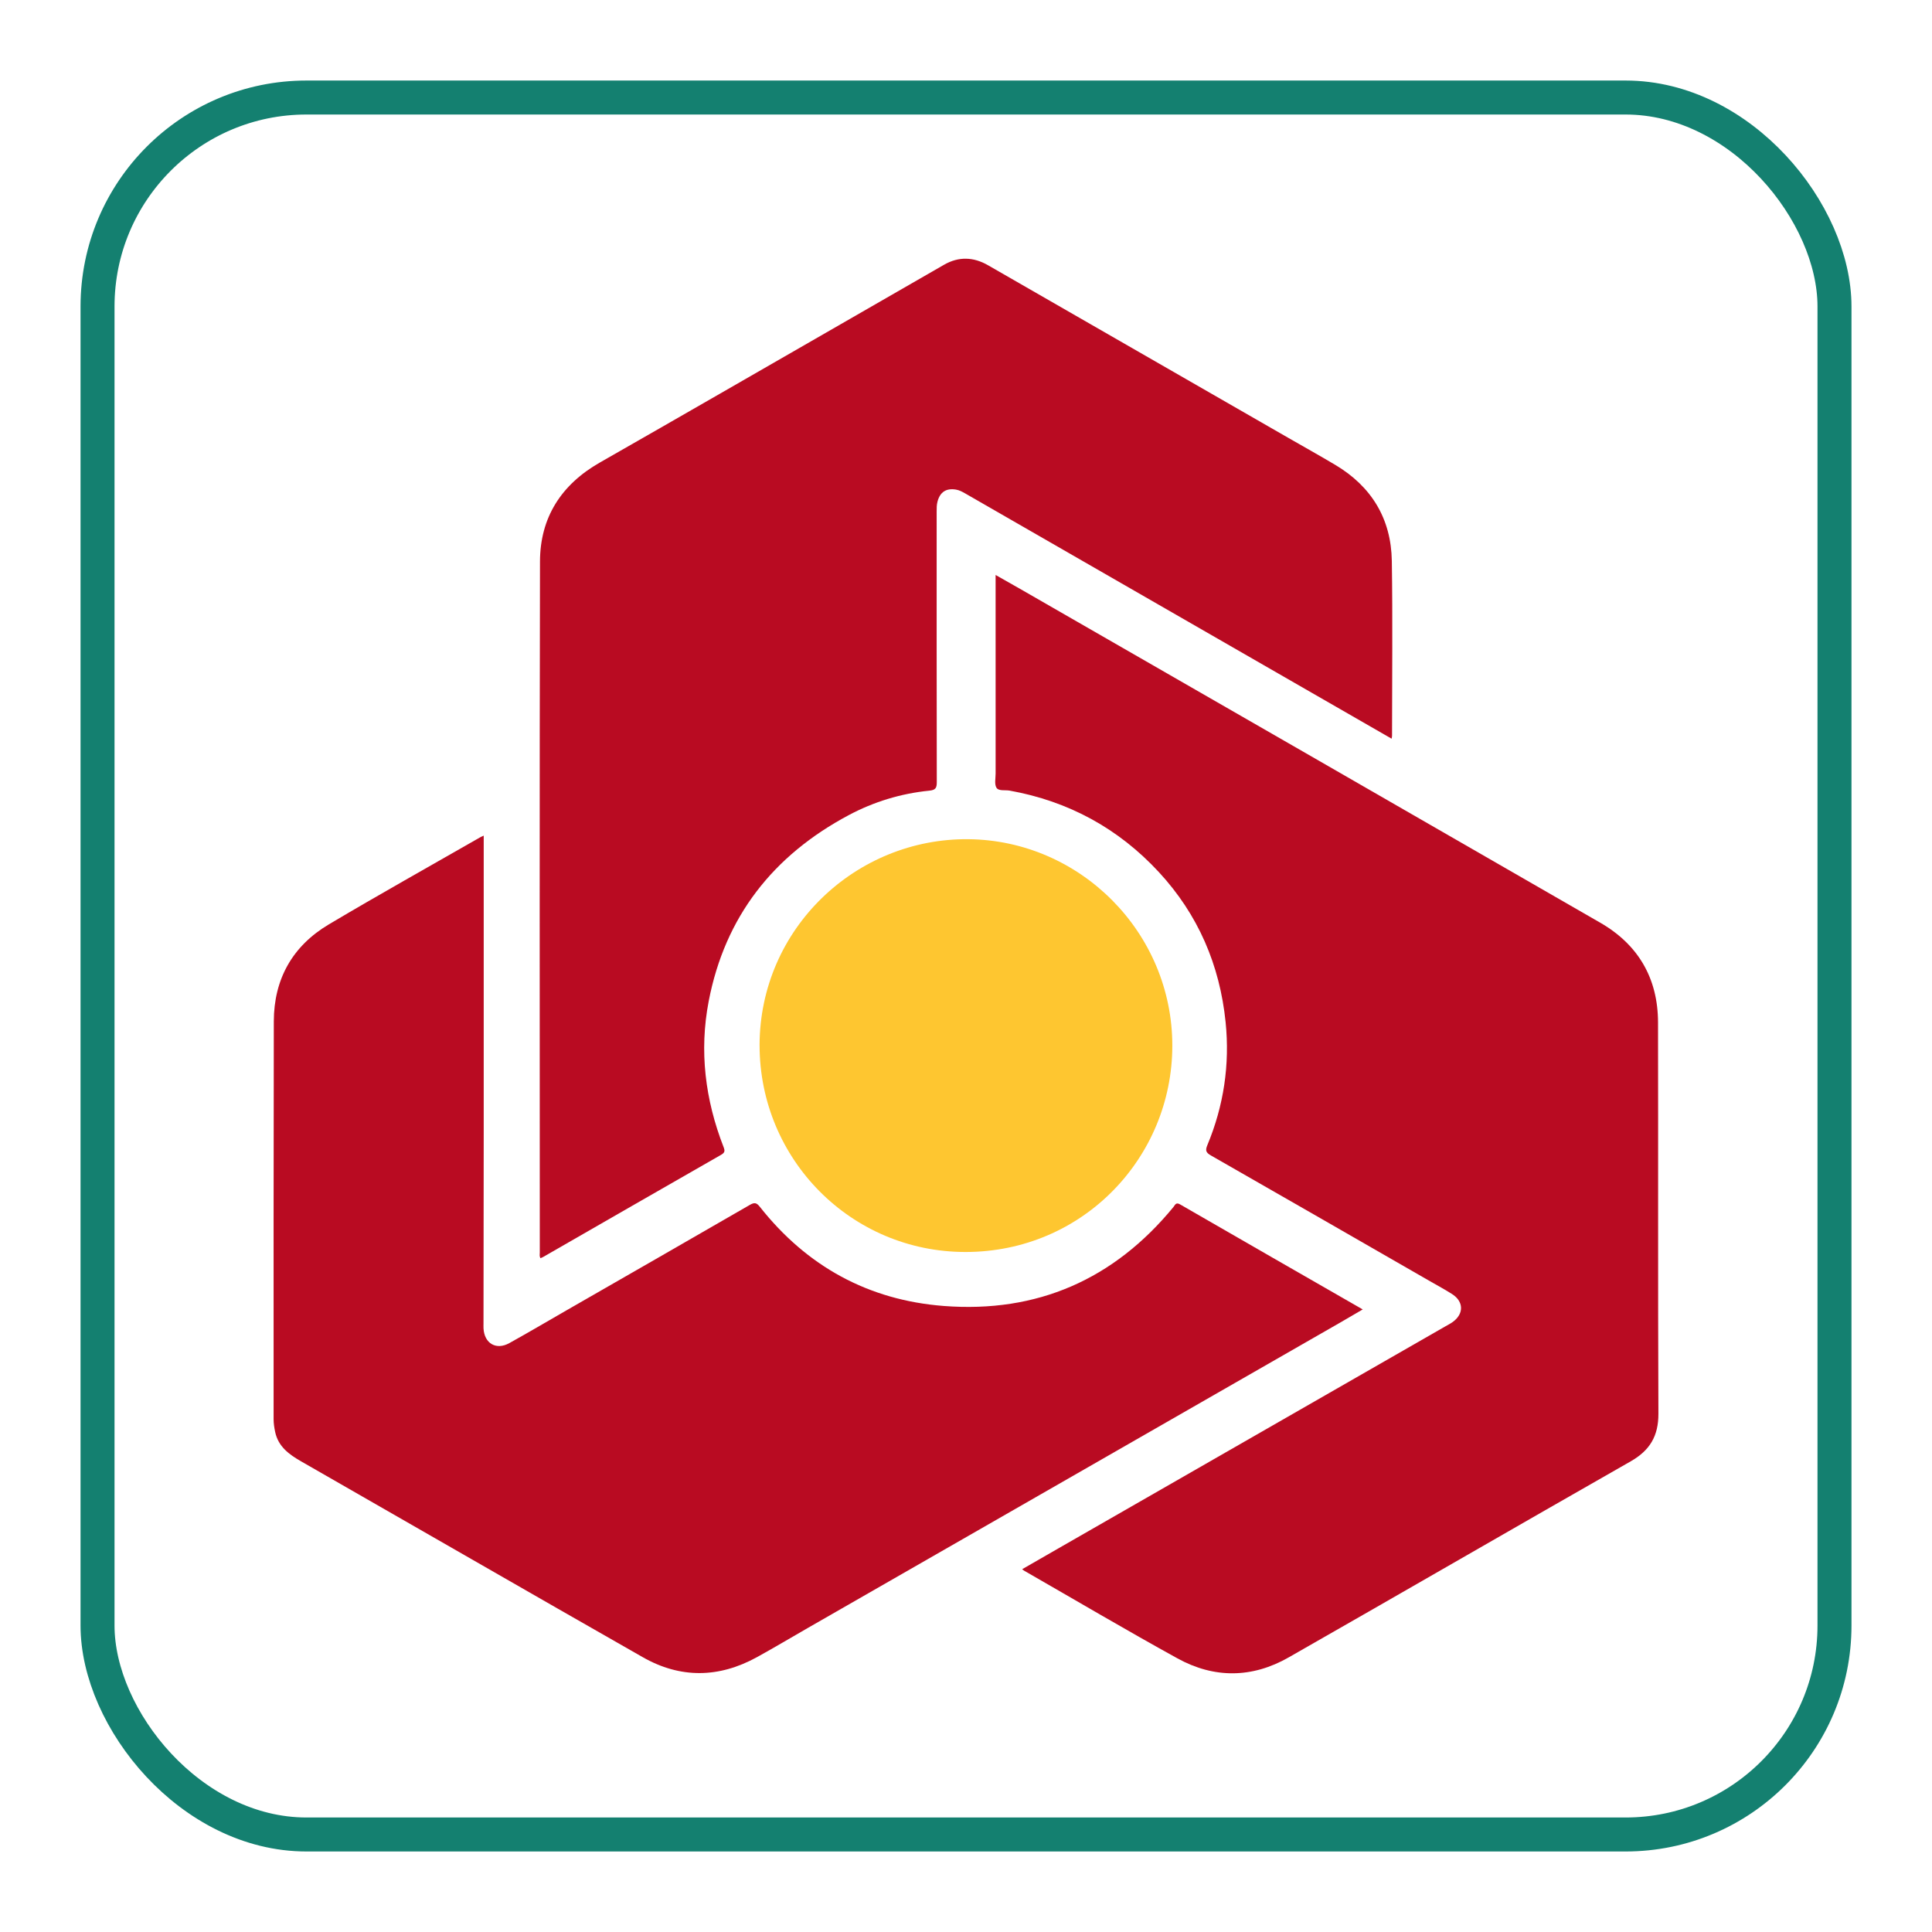
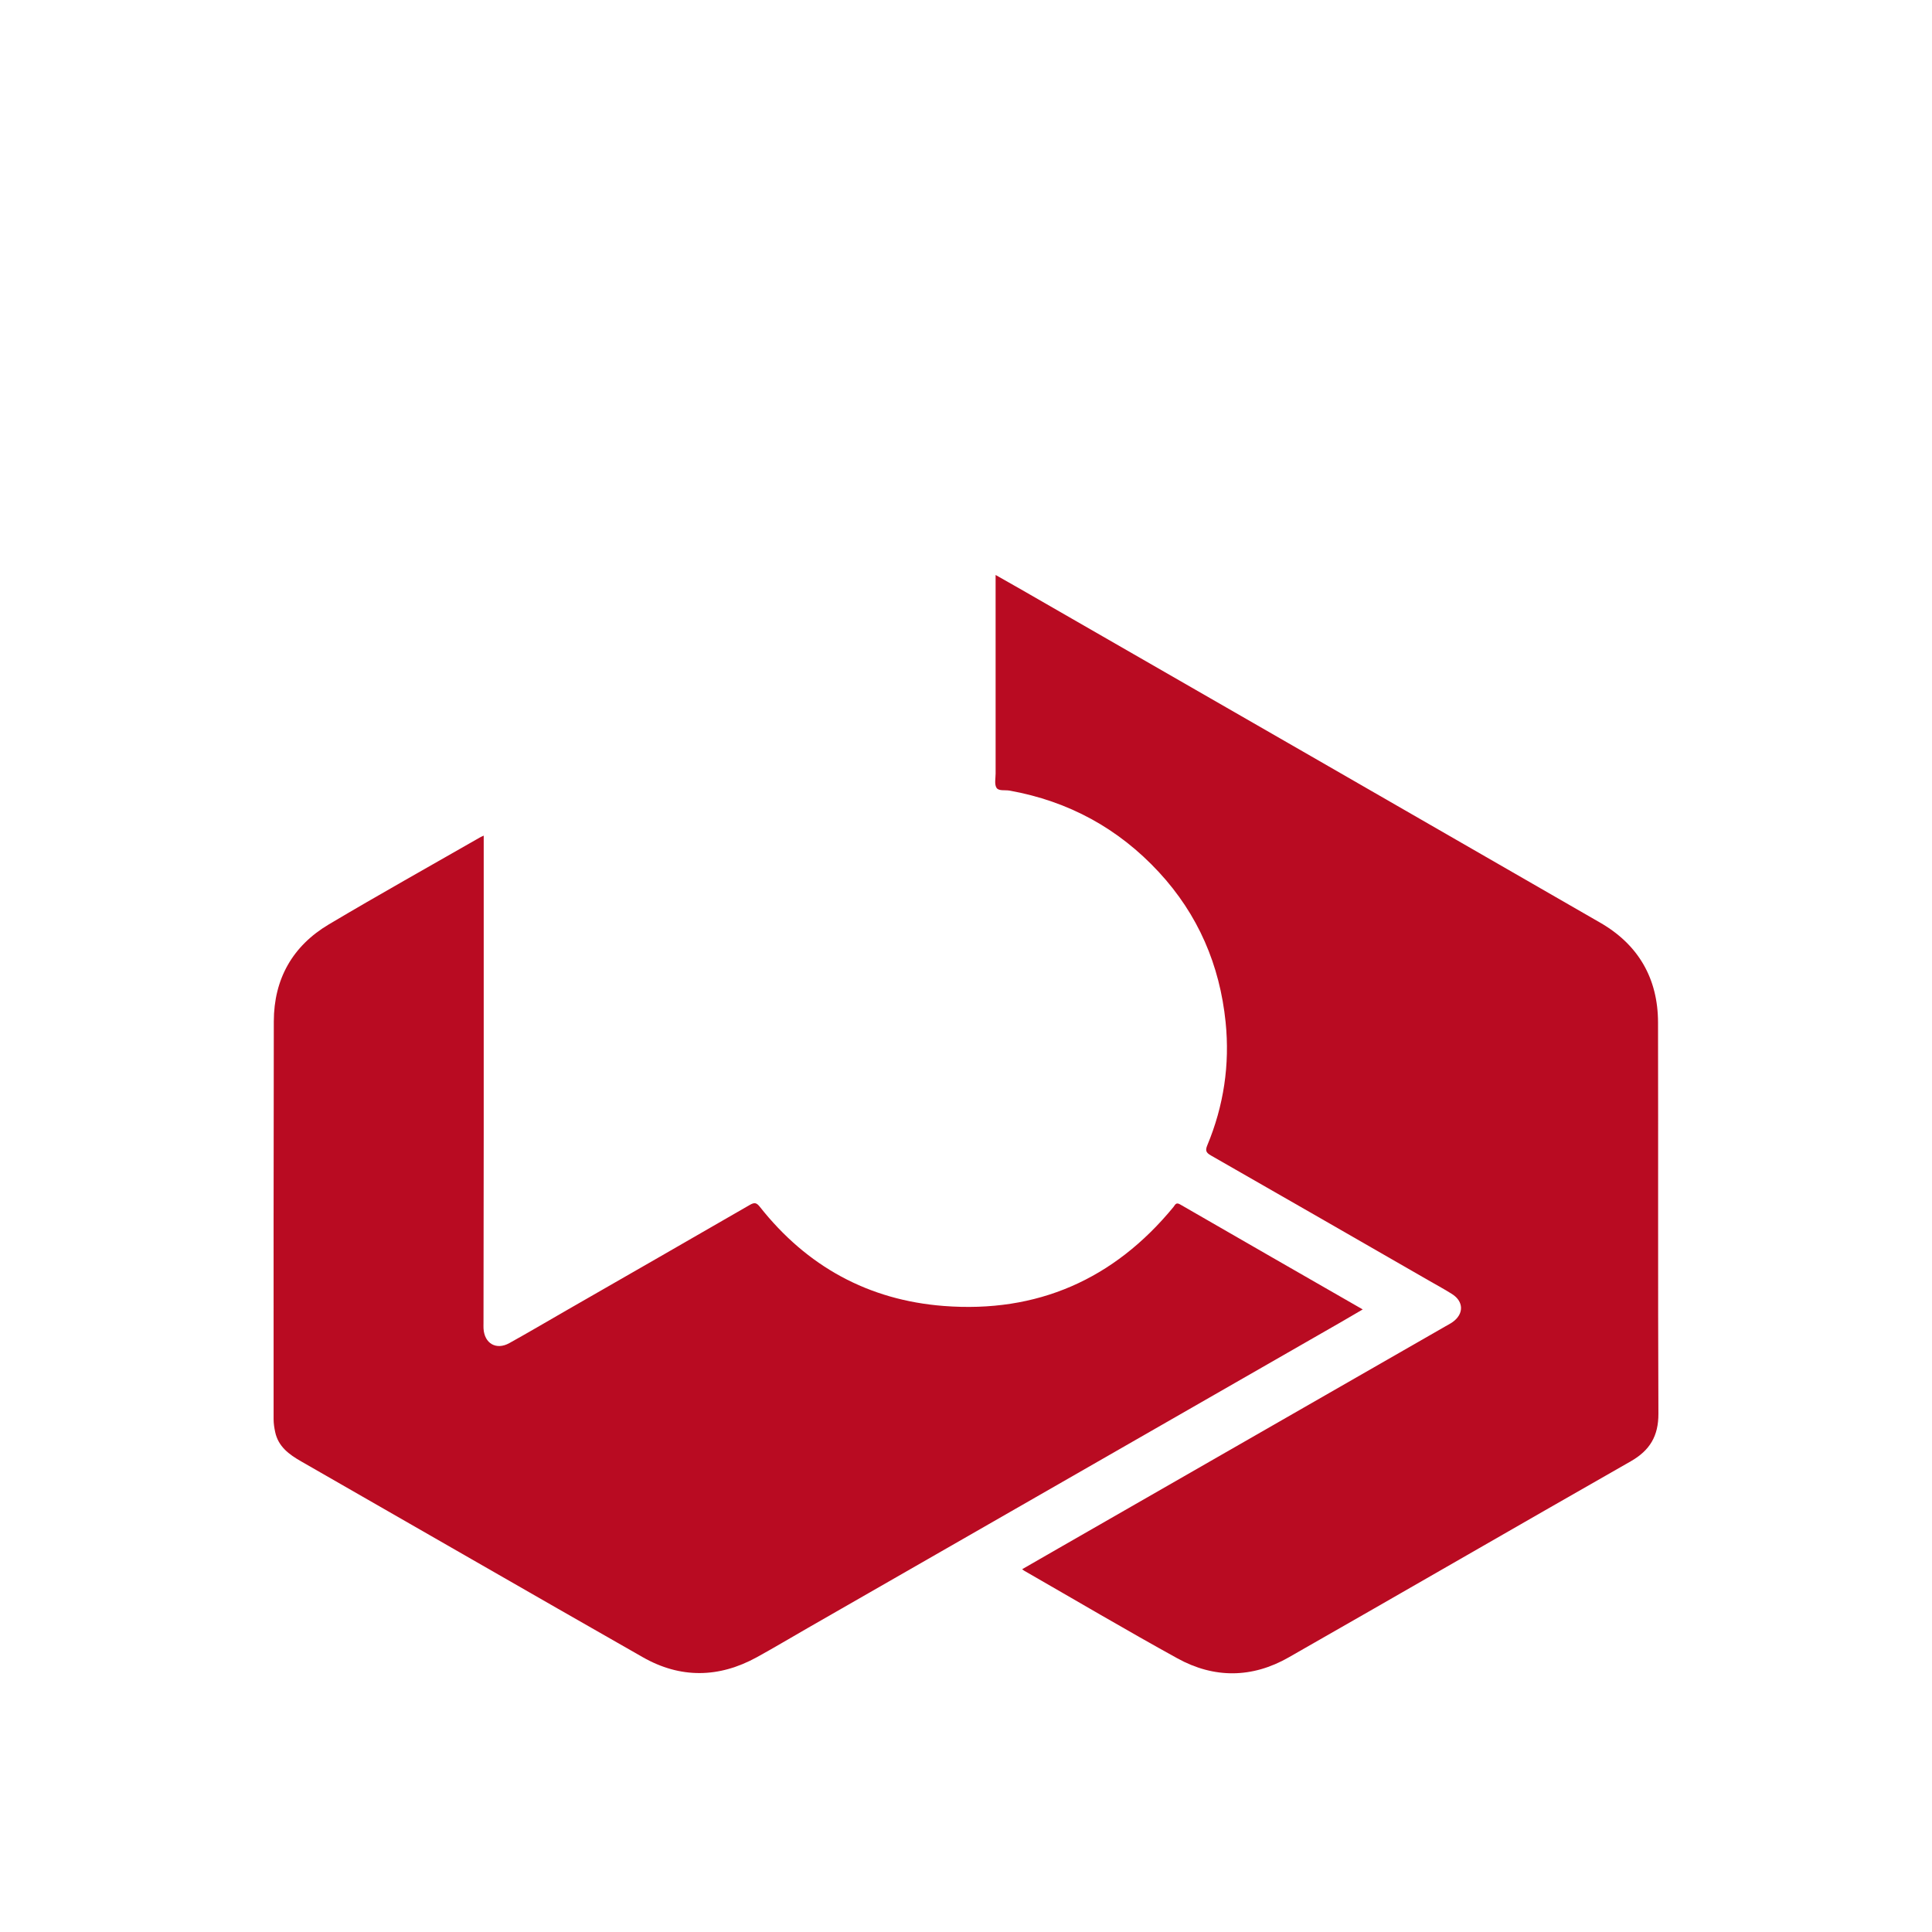
<svg xmlns="http://www.w3.org/2000/svg" id="Layer_1" data-name="Layer 1" viewBox="0 0 1080 1080">
  <defs>
    <style>
      .cls-1 {
        fill: #b90b22;
      }

      .cls-1, .cls-2 {
        stroke-width: 0px;
      }

      .cls-2 {
        fill: #fec630;
      }

      .cls-3 {
        fill: none;
        stroke: #148070;
        stroke-miterlimit: 10;
        stroke-width: 19px;
      }
    </style>
  </defs>
  <g>
    <path class="cls-1" d="m556.57,321.42c5.19,2.95,9.83,5.56,14.44,8.21,107.87,62.04,215.76,124.03,323.56,186.18,21.28,12.27,32.23,31.14,32.28,55.73.16,72.91-.1,145.83.21,218.74.05,12.45-4.78,20.51-15.46,26.6-63.84,36.4-127.43,73.23-191.27,109.64-20.38,11.63-41.62,11.82-62.11.53-28.79-15.87-57.11-32.6-85.63-48.97-.32-.18-.6-.44-1.2-.88,6.88-3.96,13.6-7.84,20.34-11.7,72.06-41.34,144.13-82.68,216.19-124.03,1.4-.81,2.87-1.54,4.17-2.48,6.29-4.52,6.18-11.43-.36-15.59-3.99-2.54-8.17-4.79-12.28-7.15-40.82-23.47-81.62-46.96-122.5-70.32-2.71-1.55-3.31-2.71-2.07-5.69,9.2-22.06,12.66-45.09,10.25-68.83-3.25-31.97-15.38-60.18-37.29-83.87-22.67-24.5-50.55-39.65-83.42-45.58-2.54-.46-6.16.36-7.37-1.58-1.25-2.01-.49-5.3-.49-8.04-.02-36.7-.01-73.41-.01-110.91Z" />
    <path class="cls-1" d="m270.4,467.12v4.38c0,53.8.01,107.61,0,161.41-.01,35.58-.08,71.15-.12,106.73,0,1-.04,2,.01,3,.48,8.37,7.09,12.24,14.41,8.18,10.67-5.92,21.18-12.13,31.76-18.21,34.23-19.66,68.48-39.28,102.66-59.04,2.58-1.49,3.76-1.34,5.64,1.05,26.27,33.28,60.67,52.18,102.82,55.43,52.18,4.02,95.1-14.81,128.39-55.33.92-1.12,1.35-2.82,3.69-1.46,33.86,19.56,67.78,39,102.11,58.72-4.61,2.69-8.93,5.24-13.28,7.74-98.95,56.77-197.91,113.53-296.86,170.29-9.51,5.45-18.92,11.09-28.52,16.37-21.22,11.67-42.77,11.99-63.79.01-63.74-36.31-127.27-73-190.94-109.45-6.83-3.91-12.82-8.27-14.57-16.48-.49-2.3-.86-4.69-.86-7.04-.01-74.15-.05-148.3.11-222.45.05-23.73,10.49-42.19,30.79-54.25,27.94-16.6,56.32-32.46,84.52-48.63.51-.29,1.06-.51,2.02-.96Z" />
-     <path class="cls-1" d="m777.95,412.95c-15.21-8.75-29.98-17.24-44.76-25.74-64.56-37.13-129.13-74.27-193.69-111.41-1.63-.93-3.24-1.8-5.14-2.12-5.43-.89-8.87,1.36-10.29,6.71-.49,1.85-.47,3.7-.47,5.57,0,50.44-.03,100.88.07,151.31,0,3.22-.7,4.36-4.14,4.71-15.91,1.59-31.07,6.21-45.13,13.71-42.16,22.48-69.12,56.66-78.23,103.98-5.37,27.91-1.97,55.11,8.3,81.5.83,2.14.8,3.13-1.37,4.38-33.19,18.98-66.33,38.06-99.48,57.11-.42.24-.87.41-1.46.69-.72-1.1-.41-2.23-.41-3.26-.02-128.72-.17-257.43.11-386.15.05-24.67,11.9-43.07,33.46-55.38,45-25.68,89.87-51.58,134.79-77.4,19.22-11.05,38.42-22.14,57.64-33.17,8.21-4.71,16.49-4.35,24.54.27,55.95,32.12,111.87,64.3,167.8,96.46,8.75,5.03,17.56,9.94,26.24,15.1,20.38,12.11,31.34,30.16,31.71,53.77.51,32.58.13,65.17.12,97.75,0,.36-.1.72-.23,1.61Z" />
-     <path class="cls-2" d="m424.6,584.24c.17-65.15,53.84-115.78,116.83-115.12,62.5.66,113.94,52.2,113.9,115.44-.04,62.49-49.97,115.26-115.53,115.31-63.98.05-115.21-51.79-115.19-115.63Z" />
  </g>
-   <rect class="cls-3" x="54.52" y="54.52" width="970.97" height="970.97" rx="116.8" ry="116.8" />
</svg>